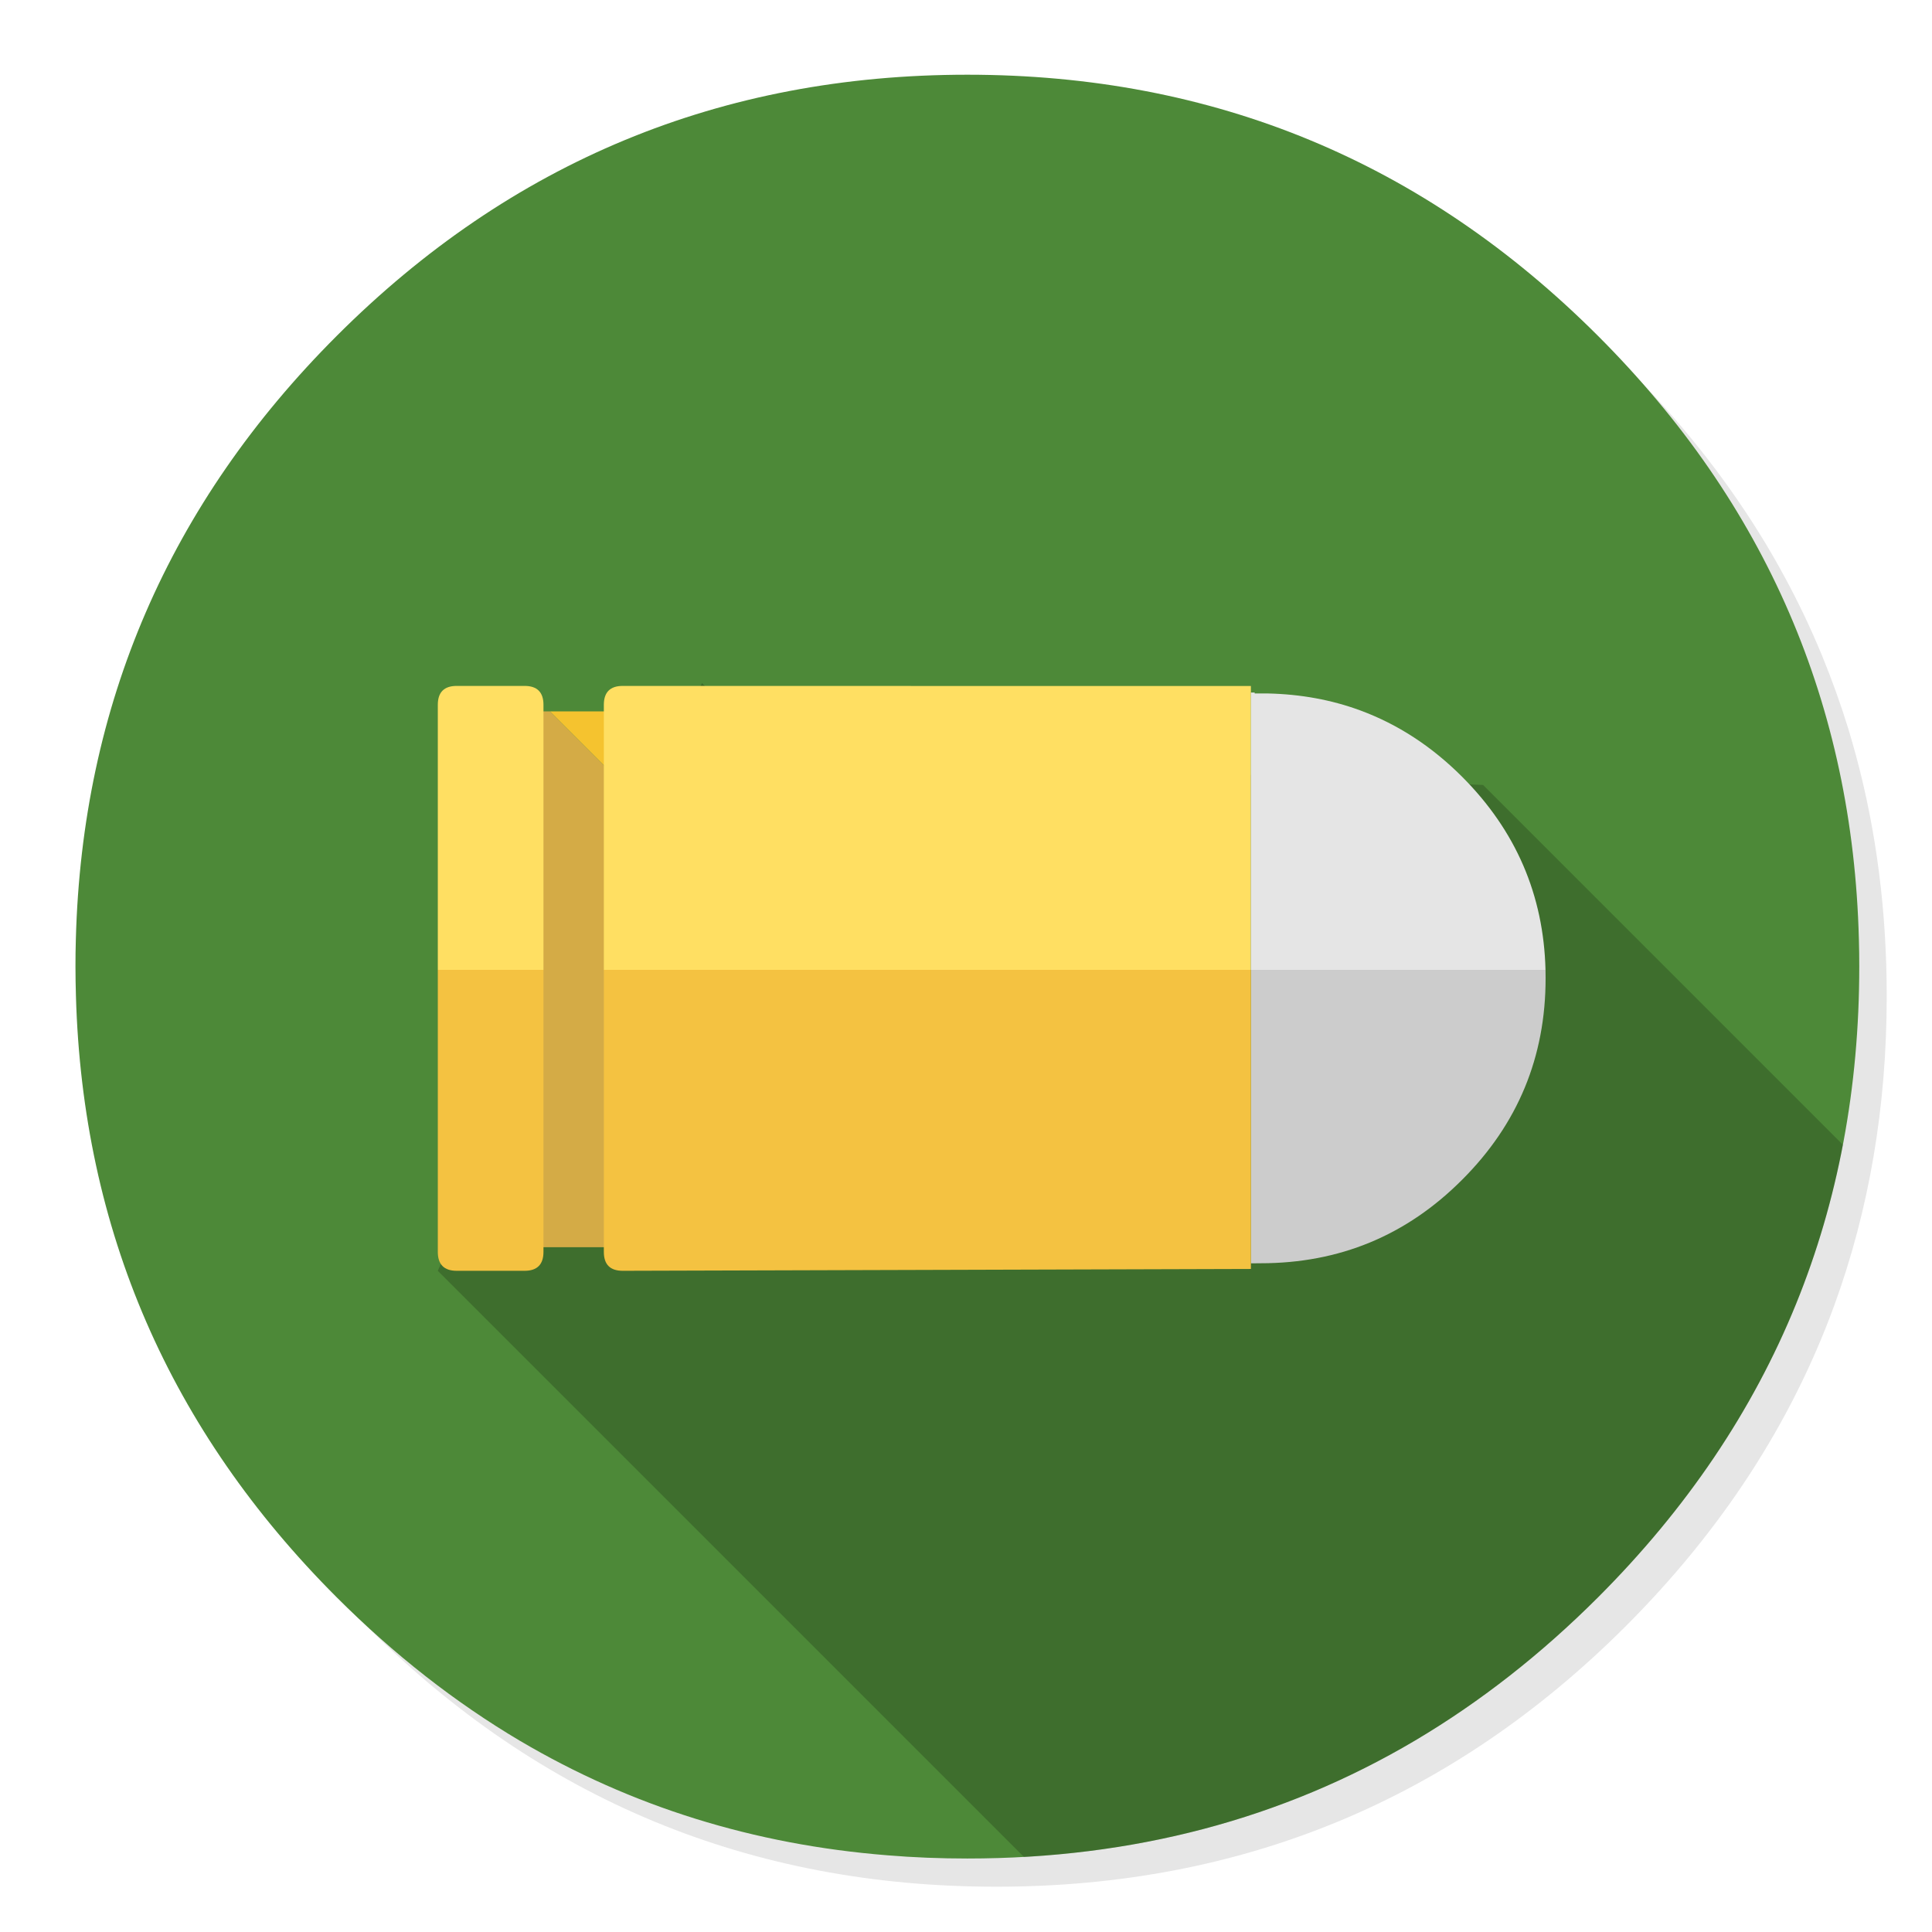
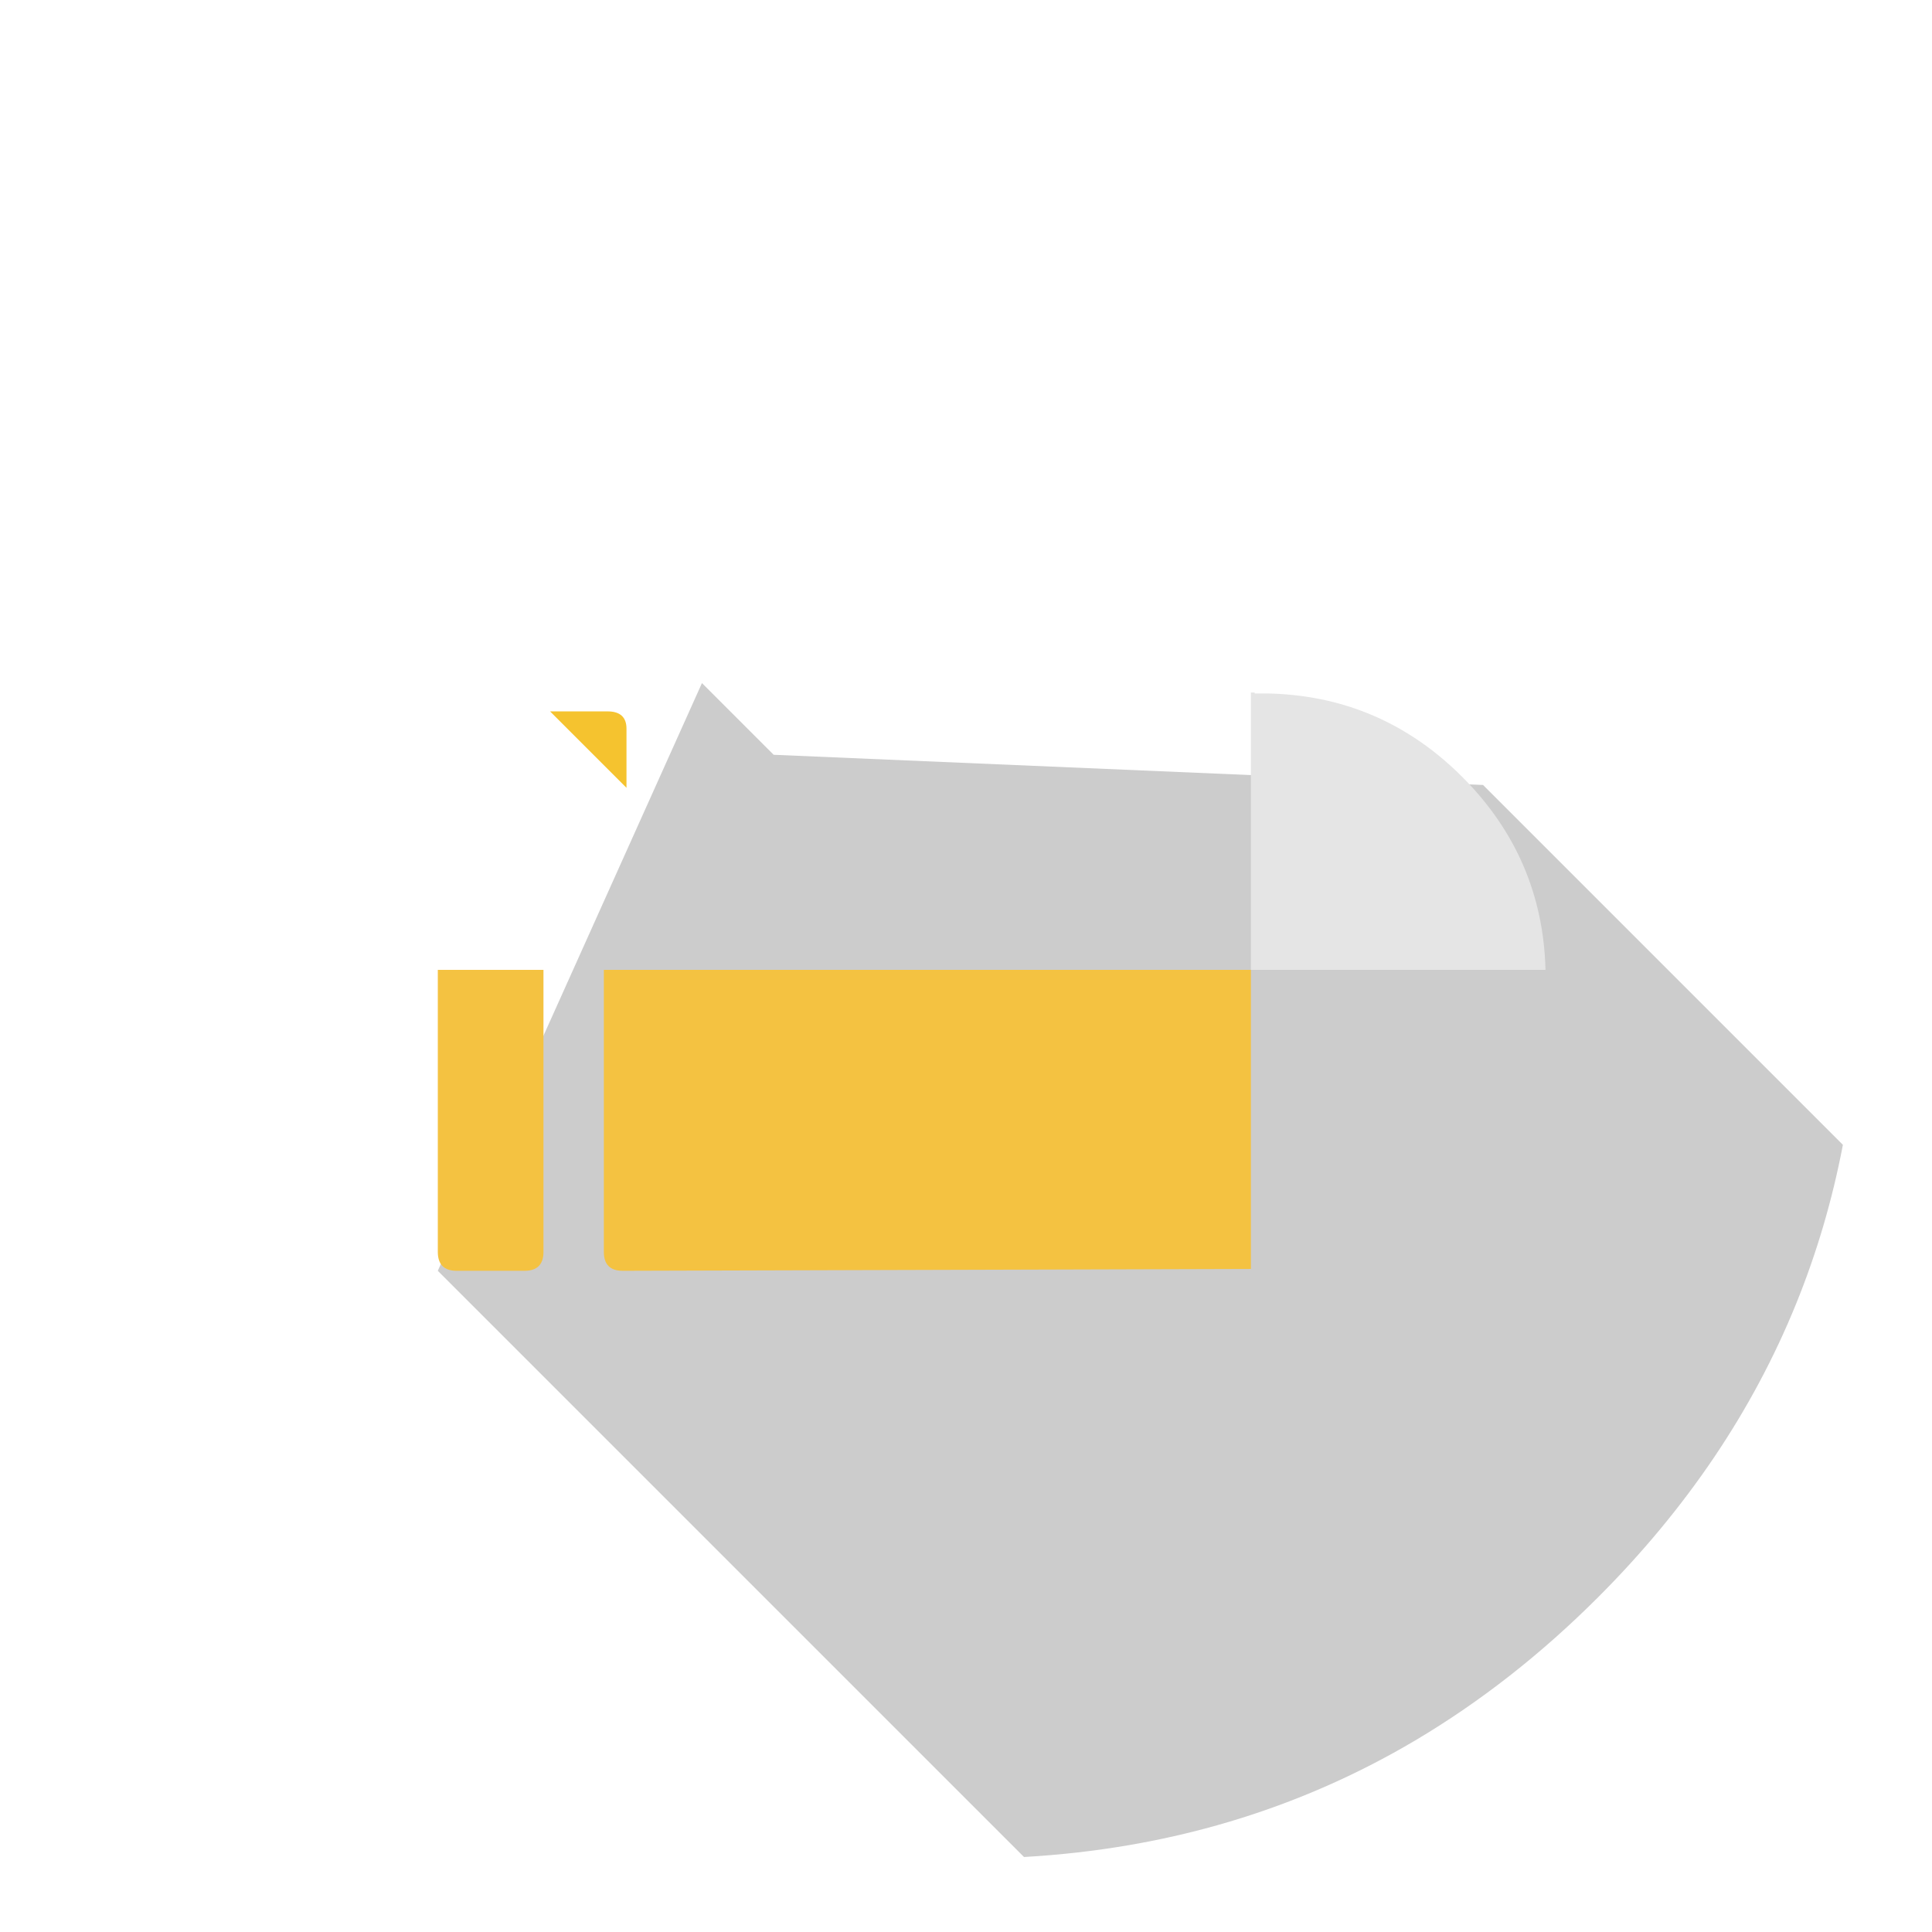
<svg xmlns="http://www.w3.org/2000/svg" id="PushBullet" image-rendering="optimizeSpeed" baseProfile="basic" version="1.1" style="background-color:#ffffff" x="0px" y="0px" width="1024px" height="1024px" viewBox="0 0 1024 1024" enable-background="new 0 0 1024 1024">
  <defs transform="matrix(1 0 0 1 0 0) " />
  <g id="shadow">
    <g id="shape">
-       <path id="path" fill="#000000" fill-opacity="0.098" d="M965.65,347.3 Q957.05,326.45 946.25,306.45 C942.2,298.9 937.9,291.4 933.35,284.05 913.8,252.35 889.95,222.4 861.8,194.25 769.65,102.1 658.35,56 528,56 397.65,56 286.4,102.1 194.25,194.25 102.1,286.4 56,397.65 56,528 56,658.35 102.1,769.65 194.25,861.8 286.4,953.95 397.65,1000 528,1000 658.35,1000 769.65,953.95 861.8,861.8 912.55,811 949.35,754.4 972.15,692.05 990.7,641.2 1000,586.55 1000,528 1000,483.1 994.55,440.45 983.6,400.05 982.35,395.5 981.05,390.95 979.7,386.45 975.6,373.15 970.9,360.1 965.65,347.3z" />
-     </g>
+       </g>
  </g>
  <g id="BackgroundInner">
    <g id="shape2">
-       <path id="path1" fill="#4D8938" fill-opacity="1" d="M985.45,512.05 C985.45,507.45 985.4,502.85 985.25,497.9 982.05,373.75 936,267.05 847,178.05 754.7,85.75 643.25,39.6 512.7,39.6 382.15,39.6 270.75,85.75 178.45,178.05 89.6,266.9 43.5,373.5 40.2,497.85 40.05,502.65 40,507.45 40,512.3 40,517.55 40.1,522.8 40.25,528.05 43.8,651.85 89.9,758.05 178.45,846.6 208.85,877 241.35,902.4 275.65,922.7 334.75,957.55 399.55,977.7 470.4,983.35 484.25,984.5 498.35,985.05 512.7,985.05 600.5,985.05 679.65,964.15 750.05,922.5 784.45,902.1 816.75,876.85 847,846.6 893.9,799.7 928.9,747.85 951.95,691.1 Q985.45,608.65 985.45,512.3 C985.45,512.2 985.45,512.1 985.45,512.05z" />
-     </g>
+       </g>
  </g>
  <g id="LogoBg">
    <g id="shape4">
      <path id="path2" fill="#000000" fill-opacity="0.2" d="M976.775,606.775 L786.05,416.05 410.05,400.05 372.05,362.05 232.05,673.55 542.725,984.225 L542.75,984.25 C618.85,979.9 687.85,959.3 750.05,922.5 784.45,902.1 816.75,876.85 847,846.6 893.9,799.7 928.9,747.85 951.95,691.1 Q968.4,650.612 976.775,606.775z" />
    </g>
  </g>
  <g id="Calque.__202">
    <g id="shape6">
-       <path id="path3" fill="#D4AB46" fill-opacity="1" d="M291.55,377.05 L286.05,377.05 C279.4,377.05 276.05,380.15 276.05,386.2 L276.05,651.9 Q276.05,661.05 286.05,661.05 L322.05,661.05 C328.7,661.05 332.05,658 332.05,651.9 L332.05,417.55 291.55,377.05z" />
      <path id="path4" fill="#F5C32F" fill-opacity="1" d="M322.05,377.05 L291.55,377.05 332.05,417.55 332.05,386.2 C332.05,380.15 328.7,377.05 322.05,377.05z" />
    </g>
  </g>
  <g id="BackgroundInner1">
    <g id="shape10">
-       <path id="path5" fill="#FFDF62" fill-opacity="1" d="M663,367.05 L663,363.6 643,363.6 330.05,363.55 C323.4,363.55 320.05,366.9 320.05,373.55 L320.05,514.05 663,514.05 663,367.05z M242.05,363.55 C235.4,363.55 232.05,366.9 232.05,373.55 L232.05,514.05 288.05,514.05 288.05,373.55 C288.05,366.9 284.7,363.55 278.05,363.55 L242.05,363.55z" />
      <path id="path6" fill="#E5E5E5" fill-opacity="1" d="M665,367.05 L663,367.05 663,514.05 819.15,514.05 C818.15,474.3 803.4,440.2 774.95,411.7 758.85,395.6 740.9,383.9 721,376.55 705.85,370.95 689.5,367.95 672.1,367.55 L665,367.55 665,367.05z" />
-       <path id="path7" fill="#CCCCCC" fill-opacity="1" d="M819.2,518.55 C819.2,517.1 819.2,515.65 819.15,514.05 L663,514.05 663,669.6 668.2,669.55 C709.9,669.55 745.5,654.85 774.95,625.3 804.45,595.85 819.2,560.25 819.2,518.55z" />
      <path id="path8" fill="#F4C241" fill-opacity="1" d="M663,672.575 L663,669.6 663,514.05 320.05,514.05 320.05,663.55 Q320.05,673.55 330.05,673.55 L663,672.575z M288.05,514.05 L232.05,514.05 232.05,663.55 C232.05,670.2 235.4,673.55 242.05,673.55 L278.05,673.55 C284.7,673.55 288.05,670.2 288.05,663.55 L288.05,514.05z" />
    </g>
  </g>
</svg>